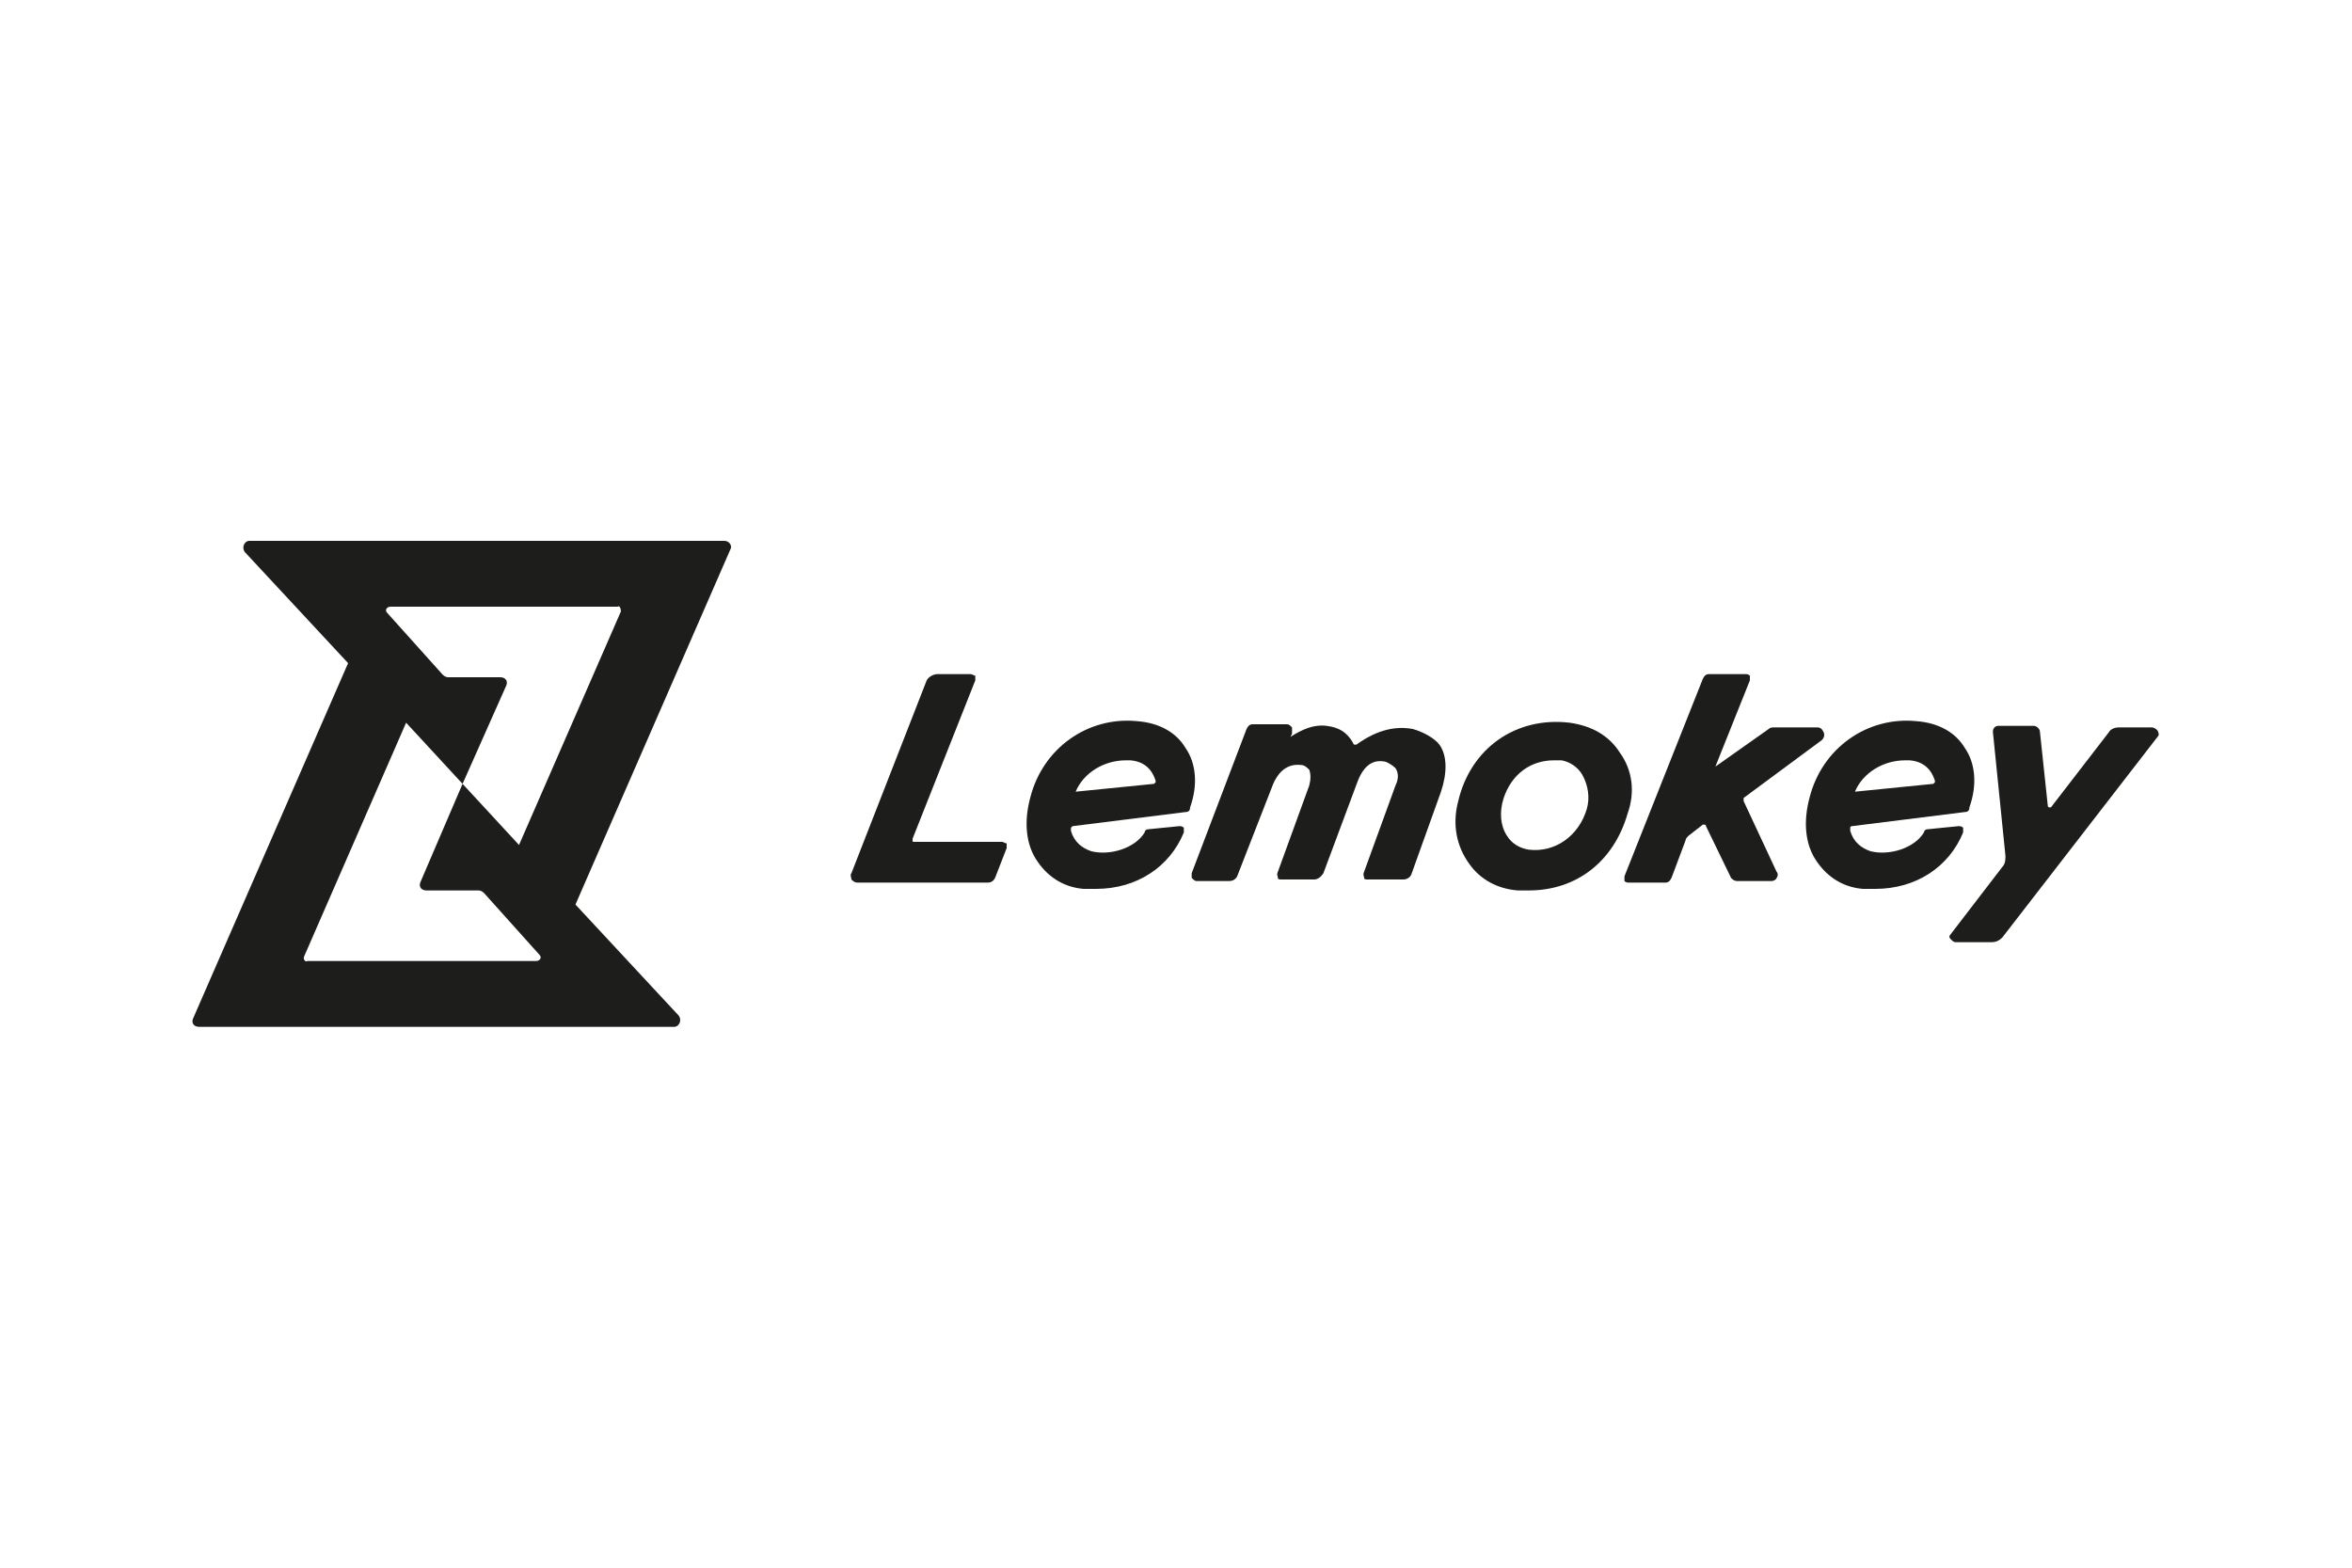
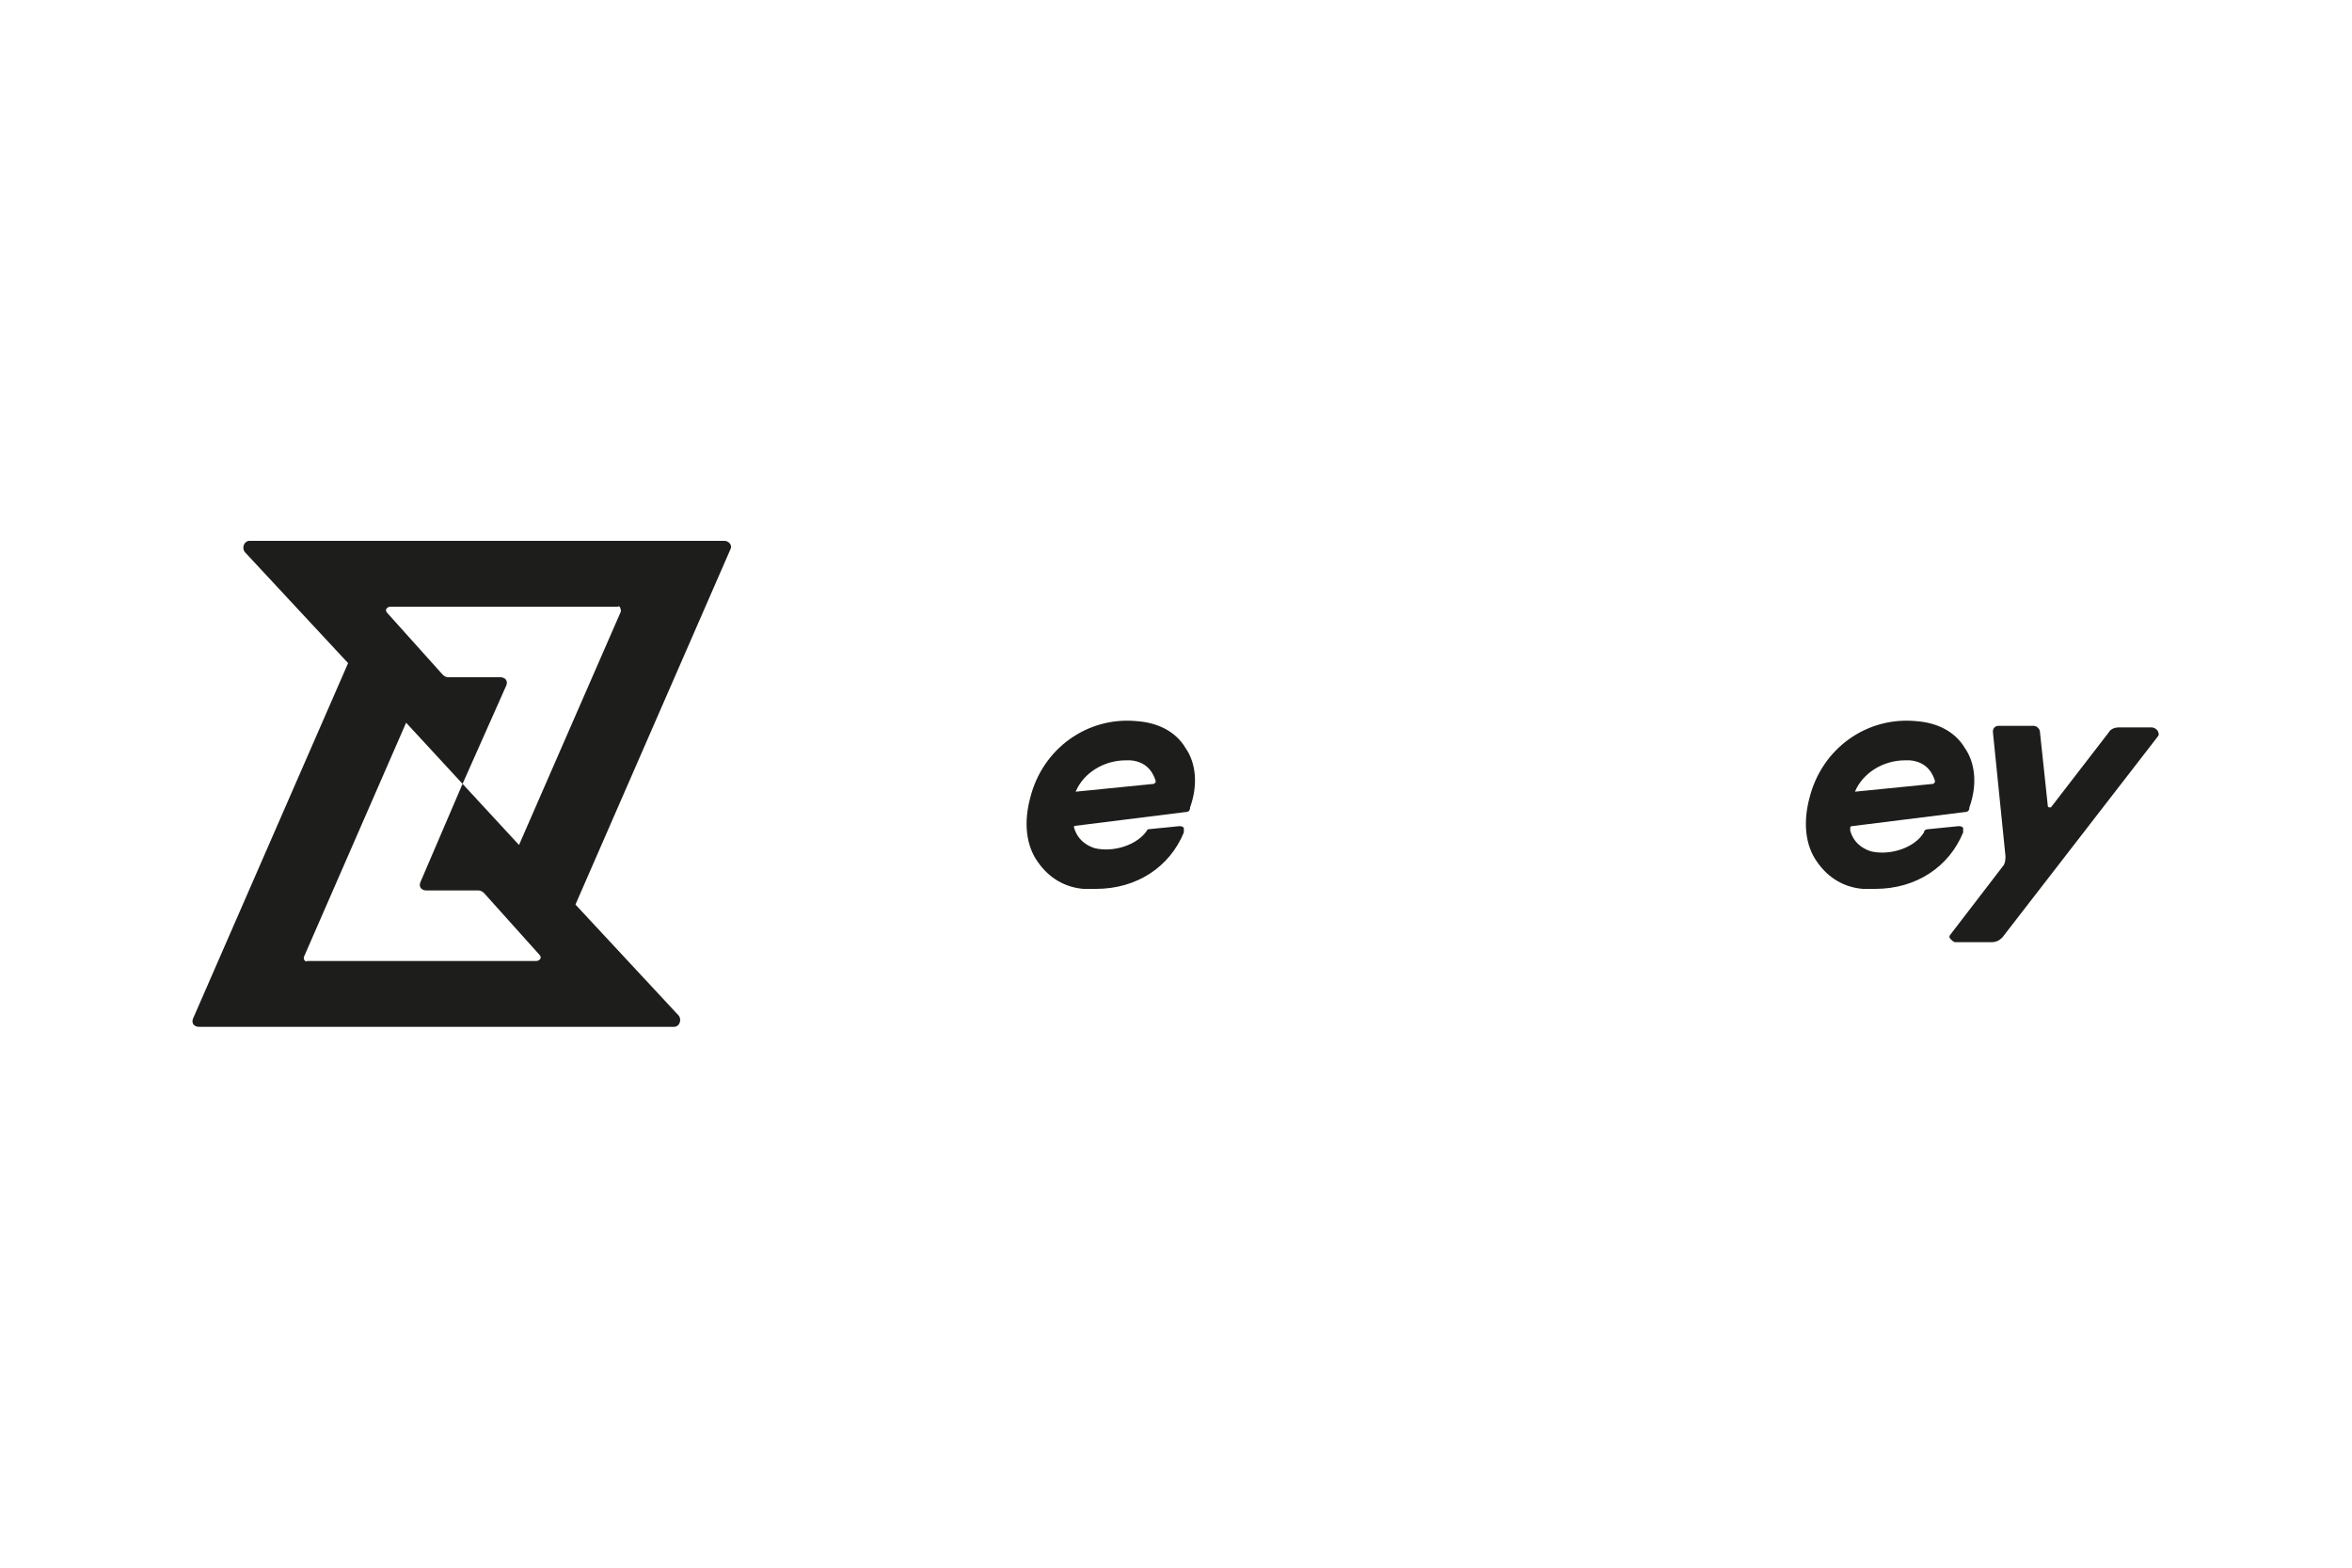
<svg xmlns="http://www.w3.org/2000/svg" version="1.1" id="Слой_1" x="0px" y="0px" width="150px" height="100px" viewBox="0 0 150 100" style="enable-background:new 0 0 150 100;" xml:space="preserve">
  <style type="text/css">
	.st0{fill:#1D1D1B;}
</style>
  <g>
    <path class="st0" d="M46.2,34.5H15.9c-0.3,0-0.5,0.4-0.3,0.7l6.6,7.1l-9.9,22.7c-0.1,0.3,0.1,0.5,0.4,0.5h30.3   c0.3,0,0.5-0.4,0.3-0.7l-6.6-7.1l9.9-22.7C46.7,34.8,46.5,34.5,46.2,34.5 M39.6,39l-6.5,14.9L29.5,50l2.8-6.3   c0.1-0.3-0.1-0.5-0.4-0.5h-3.3c-0.2,0-0.3-0.1-0.4-0.2l-3.5-3.9c-0.2-0.2,0-0.4,0.2-0.4h14.5C39.5,38.6,39.6,38.8,39.6,39 M19.4,61   l6.5-14.9l3.6,3.9l-2.7,6.3c-0.1,0.3,0.1,0.5,0.4,0.5h3.3c0.2,0,0.3,0.1,0.4,0.2l3.5,3.9c0.2,0.2,0,0.4-0.2,0.4H19.6   C19.5,61.4,19.3,61.2,19.4,61" />
-     <path class="st0" d="M103.3,48c-0.7-1.1-1.8-1.7-3.2-1.9c-3.4-0.4-6.3,1.6-7.1,5c-0.4,1.5-0.1,2.9,0.7,4c0.7,1,1.8,1.6,3.1,1.7   c0.3,0,0.5,0,0.7,0c3,0,5.4-1.8,6.3-4.9C104.3,50.5,104.1,49.1,103.3,48 M101.2,51.6c-0.5,1.7-2,2.8-3.7,2.6   c-0.6-0.1-1.1-0.4-1.4-0.9c-0.4-0.6-0.5-1.5-0.2-2.4c0.5-1.5,1.7-2.4,3.2-2.4c0.2,0,0.4,0,0.5,0c0.5,0.1,1,0.4,1.3,0.9   C101.3,50.1,101.4,50.9,101.2,51.6" />
-     <path class="st0" d="M63.9,53.7h-5.6c-0.1,0-0.1,0-0.1-0.1c0,0,0-0.1,0-0.1l4-10.1c0-0.1,0-0.2,0-0.3C62.1,43.1,62,43,61.9,43h-2.1   c-0.3,0-0.6,0.2-0.7,0.4l-4.8,12.3c-0.1,0.1,0,0.3,0,0.4c0.1,0.1,0.2,0.2,0.4,0.2H63c0.2,0,0.4-0.1,0.5-0.4l0.7-1.8   c0-0.1,0-0.2,0-0.3C64.1,53.8,64,53.7,63.9,53.7" />
-     <path class="st0" d="M111.2,51.1c0-0.1,0-0.2,0-0.2l5-3.7c0.1-0.1,0.2-0.3,0.1-0.5c-0.1-0.2-0.2-0.3-0.4-0.3h-2.7   c-0.2,0-0.3,0-0.4,0.1l-3.4,2.4c0,0,0,0,0,0c0,0,0,0,0,0l2.2-5.5c0-0.1,0-0.2,0-0.3c-0.1-0.1-0.2-0.1-0.3-0.1h-2.3   c-0.2,0-0.3,0.1-0.4,0.3l-5,12.6c0,0.1,0,0.2,0,0.3c0.1,0.1,0.2,0.1,0.3,0.1h2.3c0.2,0,0.3-0.1,0.4-0.3l0.9-2.4   c0-0.1,0.1-0.2,0.2-0.3l0.9-0.7c0,0,0.1,0,0.1,0c0,0,0.1,0,0.1,0.1l1.6,3.3c0.1,0.1,0.2,0.2,0.4,0.2h2.2c0.1,0,0.3-0.1,0.3-0.2   c0.1-0.1,0.1-0.3,0-0.4L111.2,51.1z" />
-     <path class="st0" d="M68.4,52.7l7.2-0.9c0.2,0,0.3-0.1,0.3-0.3c0.5-1.4,0.4-2.8-0.3-3.8c-0.6-1-1.7-1.6-3.1-1.7   c-3.1-0.3-6,1.7-6.8,4.9c-0.4,1.5-0.3,3,0.5,4.1c0.7,1,1.7,1.6,2.9,1.7c0.3,0,0.5,0,0.8,0c2.6,0,4.7-1.4,5.6-3.6c0-0.1,0-0.2,0-0.3   c-0.1-0.1-0.2-0.1-0.3-0.1c-0.1,0-1.9,0.2-2,0.2c-0.1,0-0.2,0.1-0.2,0.2c-0.6,1-2.2,1.5-3.4,1.2c-0.6-0.2-1.1-0.6-1.3-1.3   c0-0.1,0-0.1,0-0.2C68.3,52.8,68.4,52.7,68.4,52.7 M68.6,50.5c0.5-1.2,1.8-2,3.2-2c0.1,0,0.2,0,0.3,0c1.2,0.1,1.5,1,1.6,1.3   c0,0,0,0.1,0,0.1c0,0-0.1,0.1-0.1,0.1L68.6,50.5C68.6,50.6,68.6,50.6,68.6,50.5C68.6,50.6,68.6,50.6,68.6,50.5" />
+     <path class="st0" d="M68.4,52.7l7.2-0.9c0.2,0,0.3-0.1,0.3-0.3c0.5-1.4,0.4-2.8-0.3-3.8c-0.6-1-1.7-1.6-3.1-1.7   c-3.1-0.3-6,1.7-6.8,4.9c-0.4,1.5-0.3,3,0.5,4.1c0.7,1,1.7,1.6,2.9,1.7c0.3,0,0.5,0,0.8,0c2.6,0,4.7-1.4,5.6-3.6c0-0.1,0-0.2,0-0.3   c-0.1-0.1-0.2-0.1-0.3-0.1c-0.1,0-1.9,0.2-2,0.2c-0.6,1-2.2,1.5-3.4,1.2c-0.6-0.2-1.1-0.6-1.3-1.3   c0-0.1,0-0.1,0-0.2C68.3,52.8,68.4,52.7,68.4,52.7 M68.6,50.5c0.5-1.2,1.8-2,3.2-2c0.1,0,0.2,0,0.3,0c1.2,0.1,1.5,1,1.6,1.3   c0,0,0,0.1,0,0.1c0,0-0.1,0.1-0.1,0.1L68.6,50.5C68.6,50.6,68.6,50.6,68.6,50.5C68.6,50.6,68.6,50.6,68.6,50.5" />
    <path class="st0" d="M125.2,52.8c-0.1-0.1-0.2-0.1-0.3-0.1c-0.1,0-1.9,0.2-2,0.2c-0.1,0-0.2,0.1-0.2,0.2c-0.6,1-2.2,1.5-3.4,1.2   c-0.6-0.2-1.1-0.6-1.3-1.3c0-0.1,0-0.1,0-0.2c0-0.1,0.1-0.1,0.1-0.1l7.2-0.9c0.2,0,0.3-0.1,0.3-0.3c0.5-1.4,0.4-2.8-0.3-3.8   c-0.6-1-1.7-1.6-3.1-1.7c-3.1-0.3-6,1.7-6.8,4.9c-0.4,1.5-0.3,3,0.5,4.1c0.7,1,1.7,1.6,2.9,1.7c0.3,0,0.5,0,0.8,0   c2.6,0,4.7-1.4,5.6-3.6C125.2,53,125.2,52.9,125.2,52.8 M118.3,50.5c0.5-1.2,1.8-2,3.2-2c0.1,0,0.2,0,0.3,0c1.2,0.1,1.5,1,1.6,1.3   c0,0,0,0.1,0,0.1c0,0-0.1,0.1-0.1,0.1L118.3,50.5C118.3,50.6,118.3,50.6,118.3,50.5C118.3,50.6,118.3,50.6,118.3,50.5" />
    <path class="st0" d="M137.6,46.6c-0.1-0.1-0.2-0.2-0.4-0.2h-2.1c-0.2,0-0.5,0.1-0.6,0.3l-3.7,4.8c0,0-0.1,0-0.1,0   c0,0-0.1,0-0.1-0.1l-0.5-4.7c0-0.2-0.2-0.4-0.4-0.4h-2.2c-0.1,0-0.2,0-0.3,0.1c-0.1,0.1-0.1,0.2-0.1,0.3l0.8,7.9   c0,0.2,0,0.5-0.2,0.7l-3.3,4.3c-0.1,0.1-0.1,0.2,0,0.3c0.1,0.1,0.2,0.2,0.3,0.2h2.3c0.3,0,0.5-0.1,0.7-0.3l9.9-12.8   C137.7,46.9,137.7,46.8,137.6,46.6" />
-     <path class="st0" d="M90.1,46.5c-1.6-0.3-2.9,0.5-3.6,1c0,0-0.1,0-0.1,0c0,0-0.1,0-0.1-0.1c-0.4-0.7-0.9-1-1.7-1.1   c-0.8-0.1-1.5,0.2-2.3,0.7l0.1-0.2c0-0.1,0-0.3,0-0.4c-0.1-0.1-0.2-0.2-0.3-0.2h-2.2c-0.2,0-0.3,0.1-0.4,0.3l-3.5,9.2   c0,0.1,0,0.2,0,0.3c0.1,0.1,0.2,0.2,0.3,0.2h2.1c0.2,0,0.4-0.1,0.5-0.3l2.3-5.9c0.4-0.9,1-1.3,1.8-1.2c0.2,0,0.4,0.2,0.5,0.3   c0.1,0.3,0.1,0.6,0,1l-2,5.5c-0.1,0.2,0,0.3,0,0.4c0,0.1,0.1,0.1,0.3,0.1h2c0.2,0,0.4-0.1,0.6-0.4l2.2-5.9c0.4-1,1-1.4,1.8-1.2   c0.2,0.1,0.4,0.2,0.6,0.4c0.2,0.3,0.2,0.7,0,1.1l-2,5.5c-0.1,0.2,0,0.3,0,0.4c0,0.1,0.1,0.1,0.3,0.1h2.2c0.2,0,0.4-0.1,0.5-0.3   l1.9-5.3c0.4-1.2,0.4-2.3-0.1-3C91.5,47.1,90.8,46.7,90.1,46.5" />
  </g>
</svg>